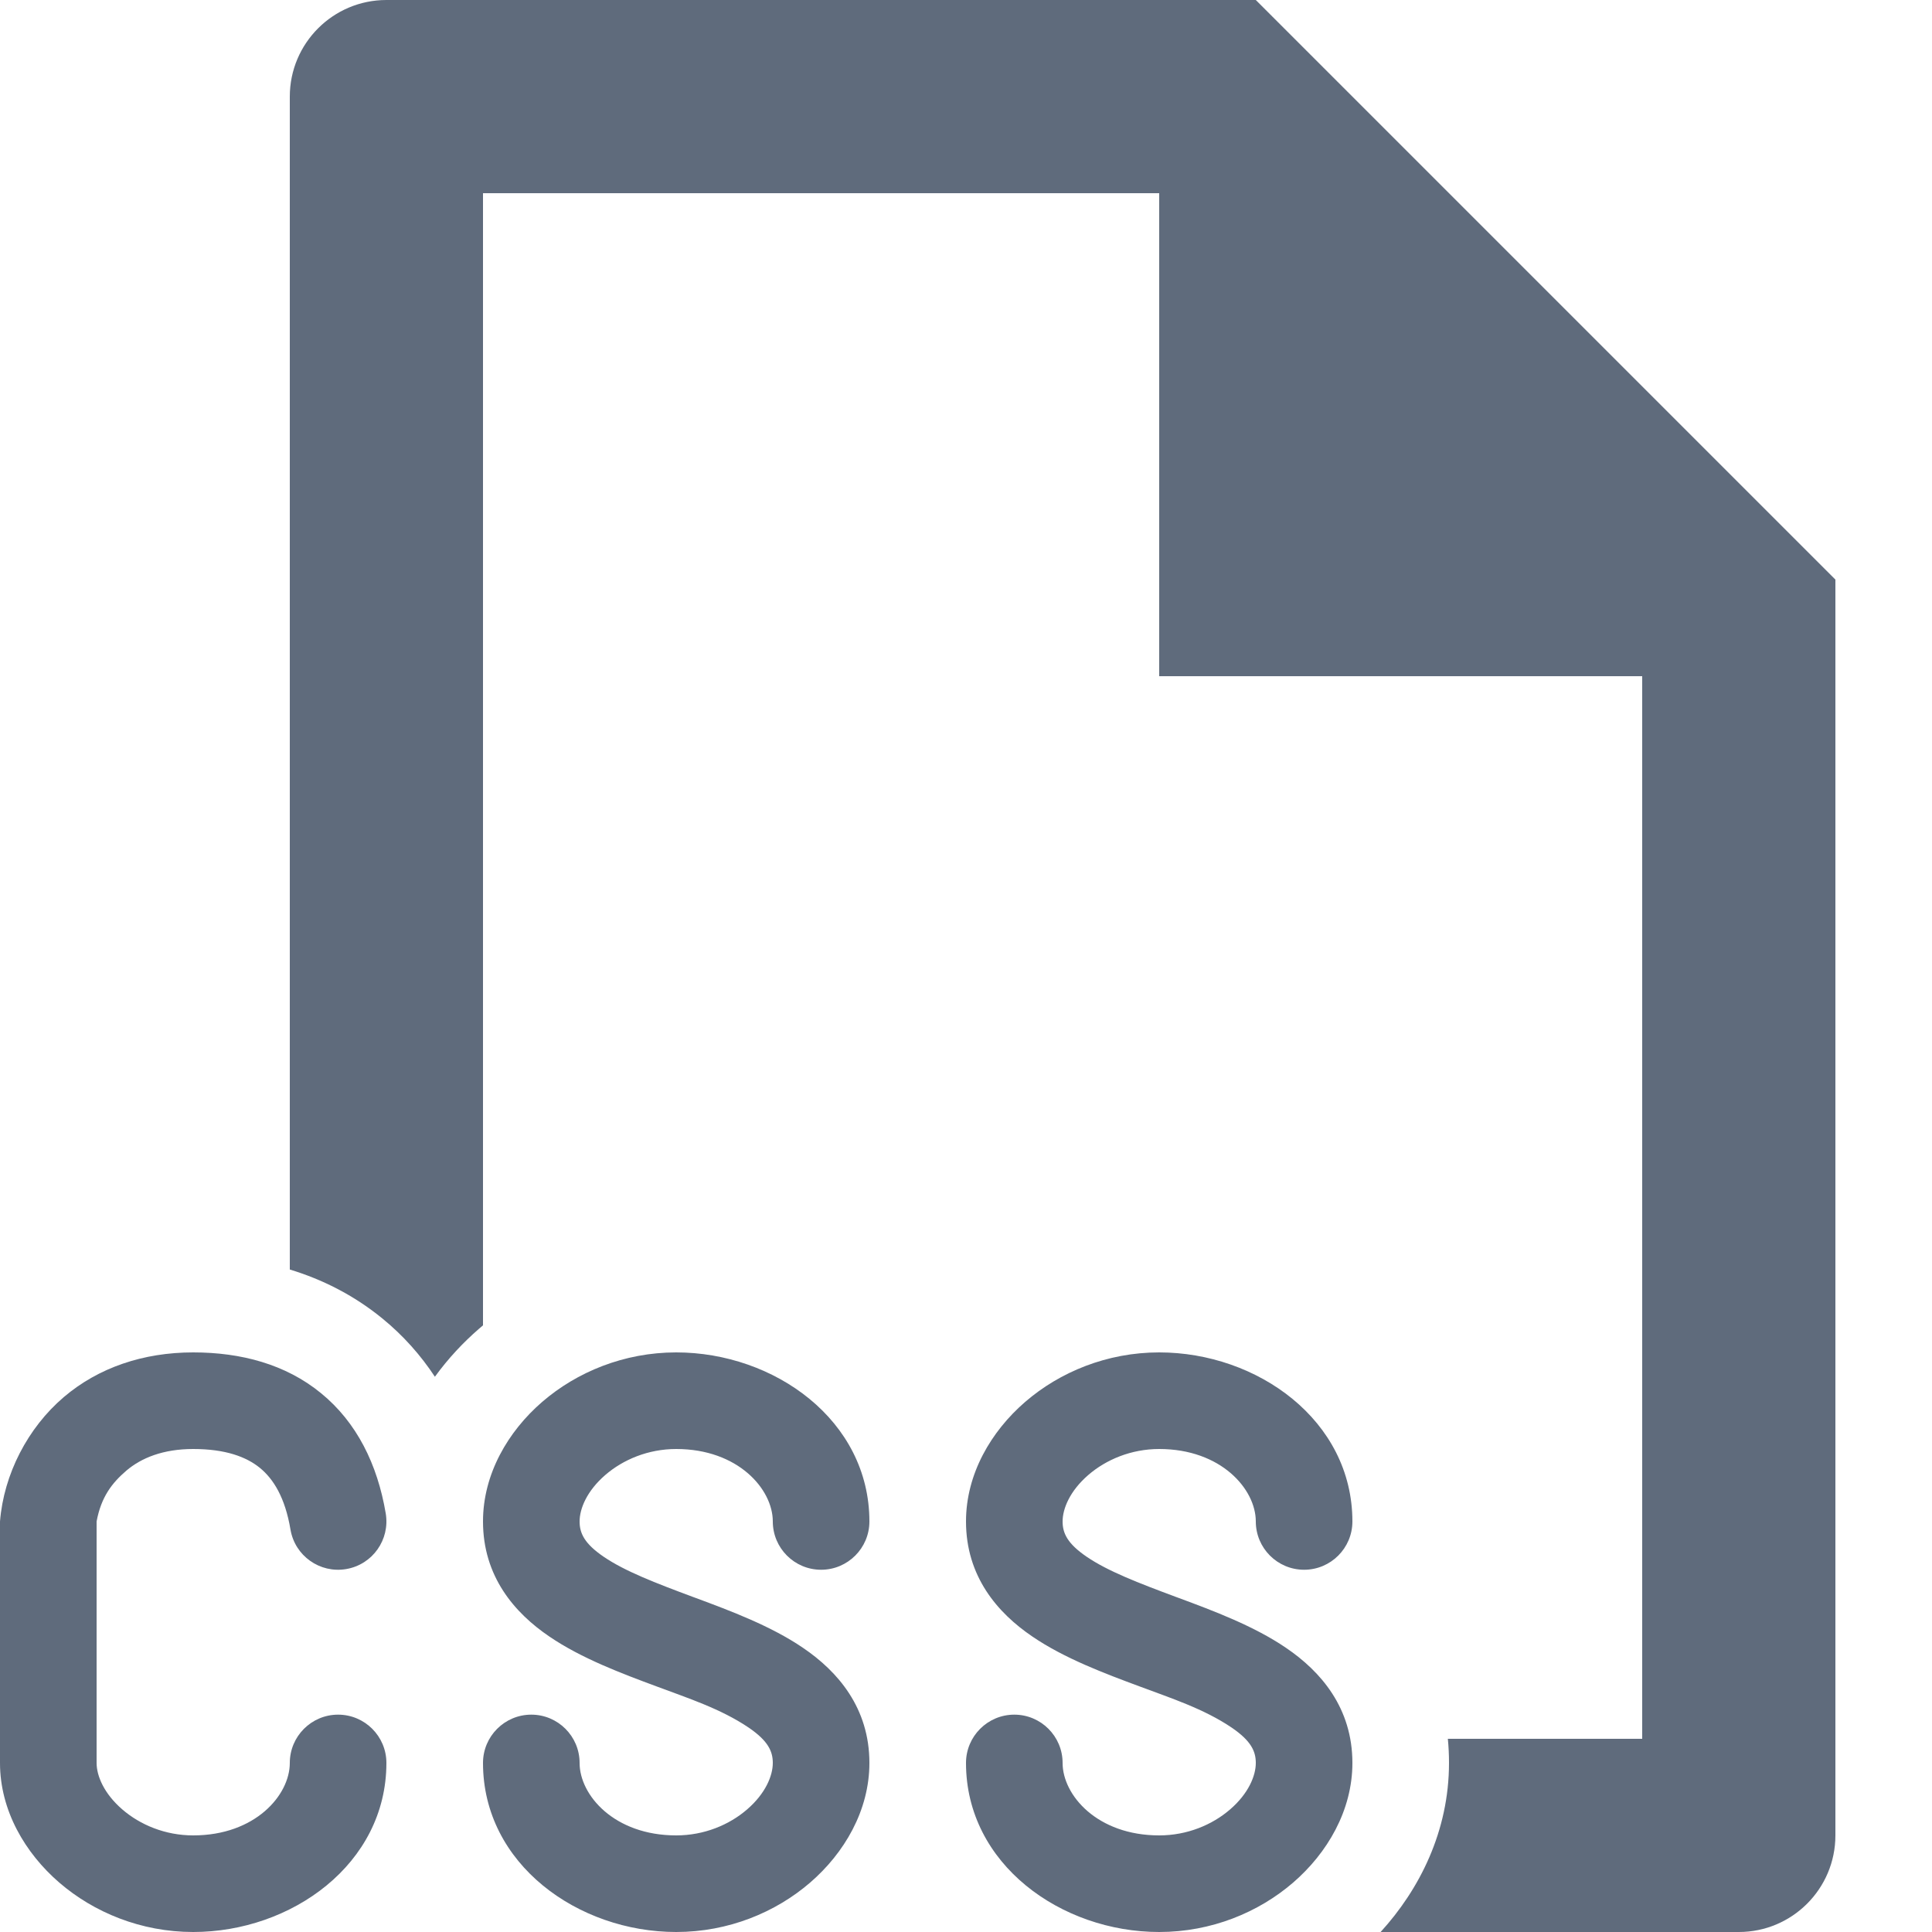
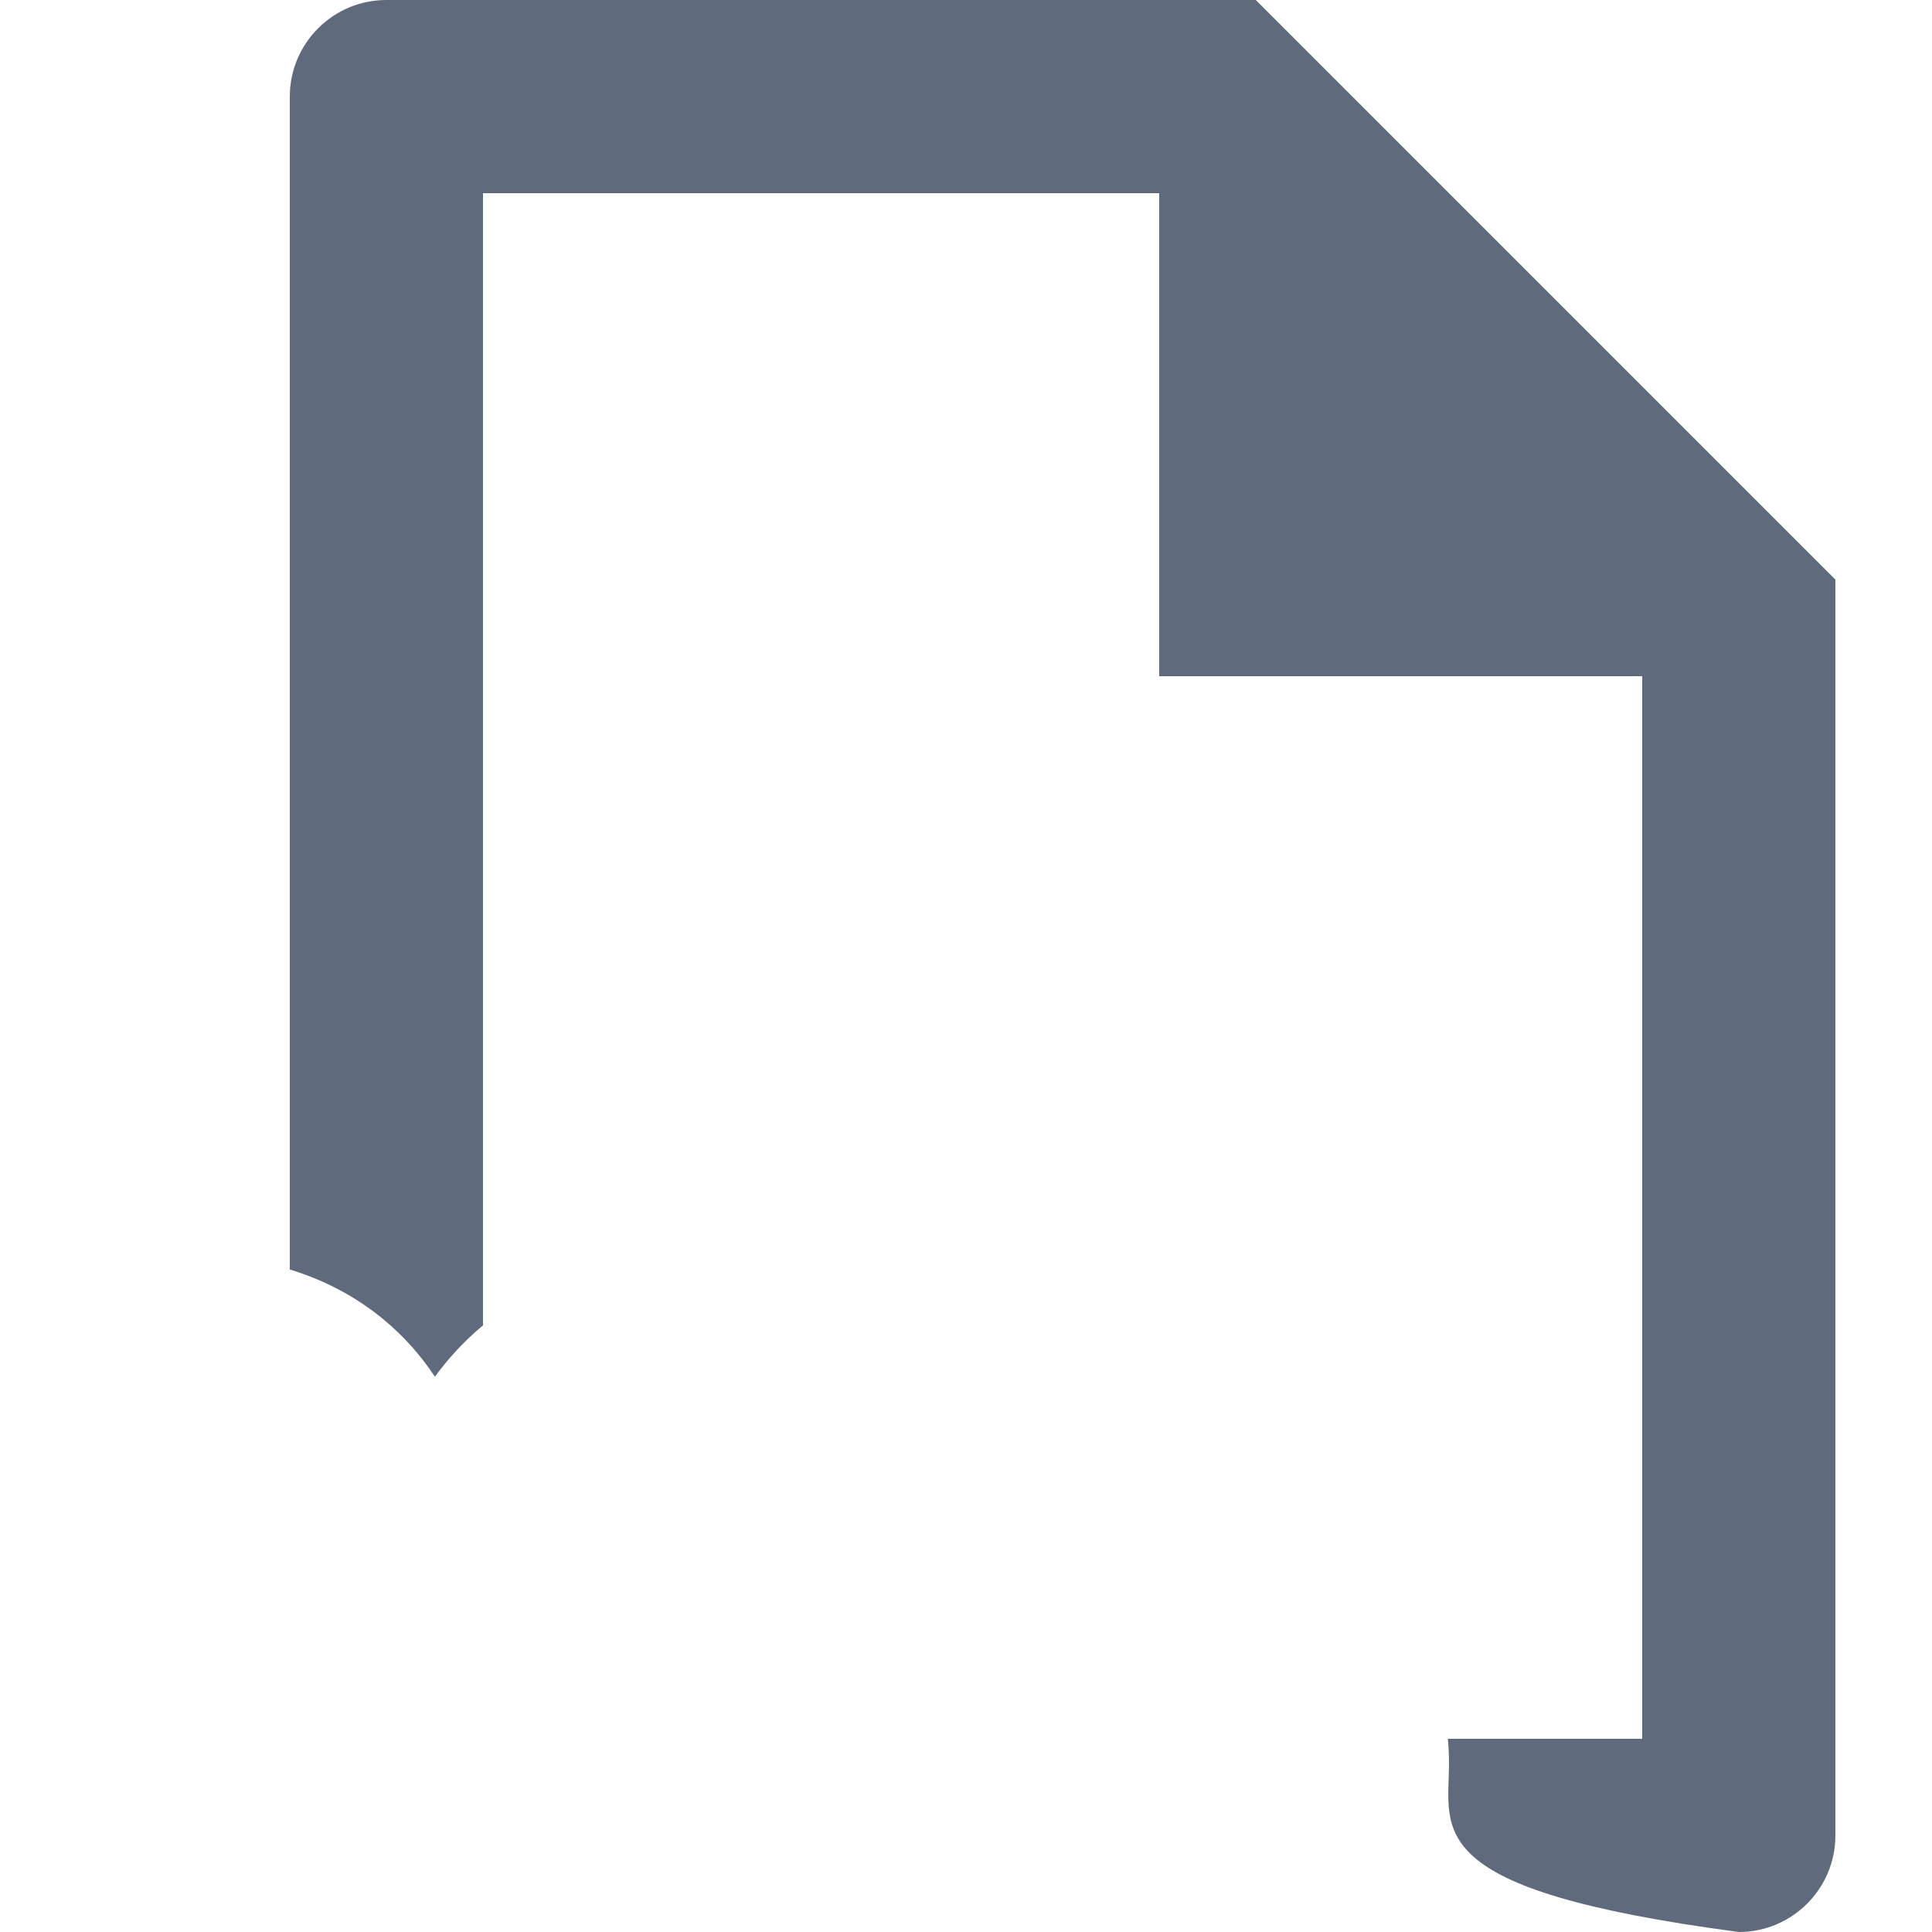
<svg xmlns="http://www.w3.org/2000/svg" width="20" height="20" viewBox="0 0 20 20" fill="none">
-   <path fill-rule="evenodd" clip-rule="evenodd" d="M3 1C3 0.448 3.448 0 4 0C7 0 10 -1.49375e-05 13 4.39584e-06L19 6C19 10.333 19 14.667 19 19C19 19.552 18.552 20 18 20H14.292C14.693 19.561 15 18.958 15 18.25C15 18.164 14.996 18.081 14.988 18H17V7C14.667 7 14.333 7 12 7V2H5V13.72C4.986 13.732 4.973 13.744 4.959 13.755C4.796 13.896 4.639 14.063 4.502 14.252C4.356 14.031 4.176 13.826 3.956 13.647C3.659 13.405 3.333 13.243 3 13.142V1Z" fill="#5F6B7C" />
-   <path d="M2 14C1.482 14 1.018 14.158 0.66 14.463C0.287 14.781 0.039 15.261 0 15.75V18.25C0 18.742 0.26 19.183 0.613 19.488C0.971 19.797 1.46 20 2 20C3.015 20 4 19.298 4 18.25C4 17.974 3.776 17.75 3.5 17.75C3.224 17.75 3 17.974 3 18.25C3 18.583 2.642 19 2 19C1.711 19 1.451 18.891 1.266 18.731C1.076 18.567 1 18.383 1 18.25V15.75C1.047 15.496 1.16 15.351 1.308 15.224C1.463 15.092 1.689 15 2 15C2.334 15 2.55 15.081 2.691 15.196C2.829 15.309 2.951 15.5 3.007 15.834C3.053 16.106 3.311 16.289 3.583 16.243C3.856 16.197 4.039 15.939 3.993 15.666C3.907 15.157 3.692 14.723 3.323 14.422C2.957 14.122 2.494 14 2 14Z" fill="#5F6B7C" />
-   <path d="M5.613 14.512C5.971 14.203 6.46 14 7 14C8.015 14 9 14.702 9 15.75C9 16.026 8.776 16.25 8.5 16.25C8.224 16.25 8 16.026 8 15.75C8 15.417 7.642 15 7 15C6.711 15 6.451 15.109 6.266 15.269C6.076 15.433 6 15.617 6 15.75C6 15.871 6.049 15.979 6.25 16.116C6.471 16.266 6.783 16.386 7.175 16.532L7.205 16.543C7.558 16.674 7.981 16.832 8.312 17.058C8.674 17.303 9 17.681 9 18.25C9 18.742 8.74 19.183 8.387 19.488C8.029 19.797 7.54 20 7 20C5.985 20 5 19.298 5 18.25C5 17.974 5.224 17.75 5.5 17.75C5.776 17.75 6 17.974 6 18.25C6 18.583 6.358 19 7 19C7.289 19 7.549 18.891 7.734 18.731C7.924 18.567 8 18.383 8 18.25C8 18.129 7.951 18.021 7.75 17.884C7.462 17.689 7.118 17.578 6.795 17.457C6.442 17.326 6.019 17.168 5.688 16.942C5.326 16.697 5 16.319 5 15.75C5 15.258 5.26 14.817 5.613 14.512Z" fill="#5F6B7C" />
-   <path d="M12 14C11.46 14 10.971 14.203 10.613 14.512C10.26 14.817 10 15.258 10 15.75C10 16.319 10.326 16.697 10.688 16.942C11.019 17.168 11.442 17.326 11.795 17.457C12.118 17.578 12.462 17.689 12.75 17.884C12.951 18.021 13 18.129 13 18.25C13 18.383 12.924 18.567 12.734 18.731C12.549 18.891 12.289 19 12 19C11.358 19 11 18.583 11 18.25C11 17.974 10.776 17.75 10.5 17.75C10.224 17.75 10 17.974 10 18.25C10 19.298 10.985 20 12 20C12.54 20 13.029 19.797 13.387 19.488C13.74 19.183 14 18.742 14 18.25C14 17.681 13.674 17.303 13.312 17.058C12.981 16.832 12.558 16.674 12.205 16.543L12.175 16.532C11.783 16.386 11.471 16.266 11.25 16.116C11.049 15.979 11 15.871 11 15.75C11 15.617 11.076 15.433 11.266 15.269C11.451 15.109 11.711 15 12 15C12.642 15 13 15.417 13 15.75C13 16.026 13.224 16.25 13.5 16.25C13.776 16.25 14 16.026 14 15.75C14 14.702 13.015 14 12 14Z" fill="#5F6B7C" />
+   <path fill-rule="evenodd" clip-rule="evenodd" d="M3 1C3 0.448 3.448 0 4 0C7 0 10 -1.49375e-05 13 4.39584e-06L19 6C19 10.333 19 14.667 19 19C19 19.552 18.552 20 18 20C14.693 19.561 15 18.958 15 18.25C15 18.164 14.996 18.081 14.988 18H17V7C14.667 7 14.333 7 12 7V2H5V13.72C4.986 13.732 4.973 13.744 4.959 13.755C4.796 13.896 4.639 14.063 4.502 14.252C4.356 14.031 4.176 13.826 3.956 13.647C3.659 13.405 3.333 13.243 3 13.142V1Z" fill="#5F6B7C" />
</svg>